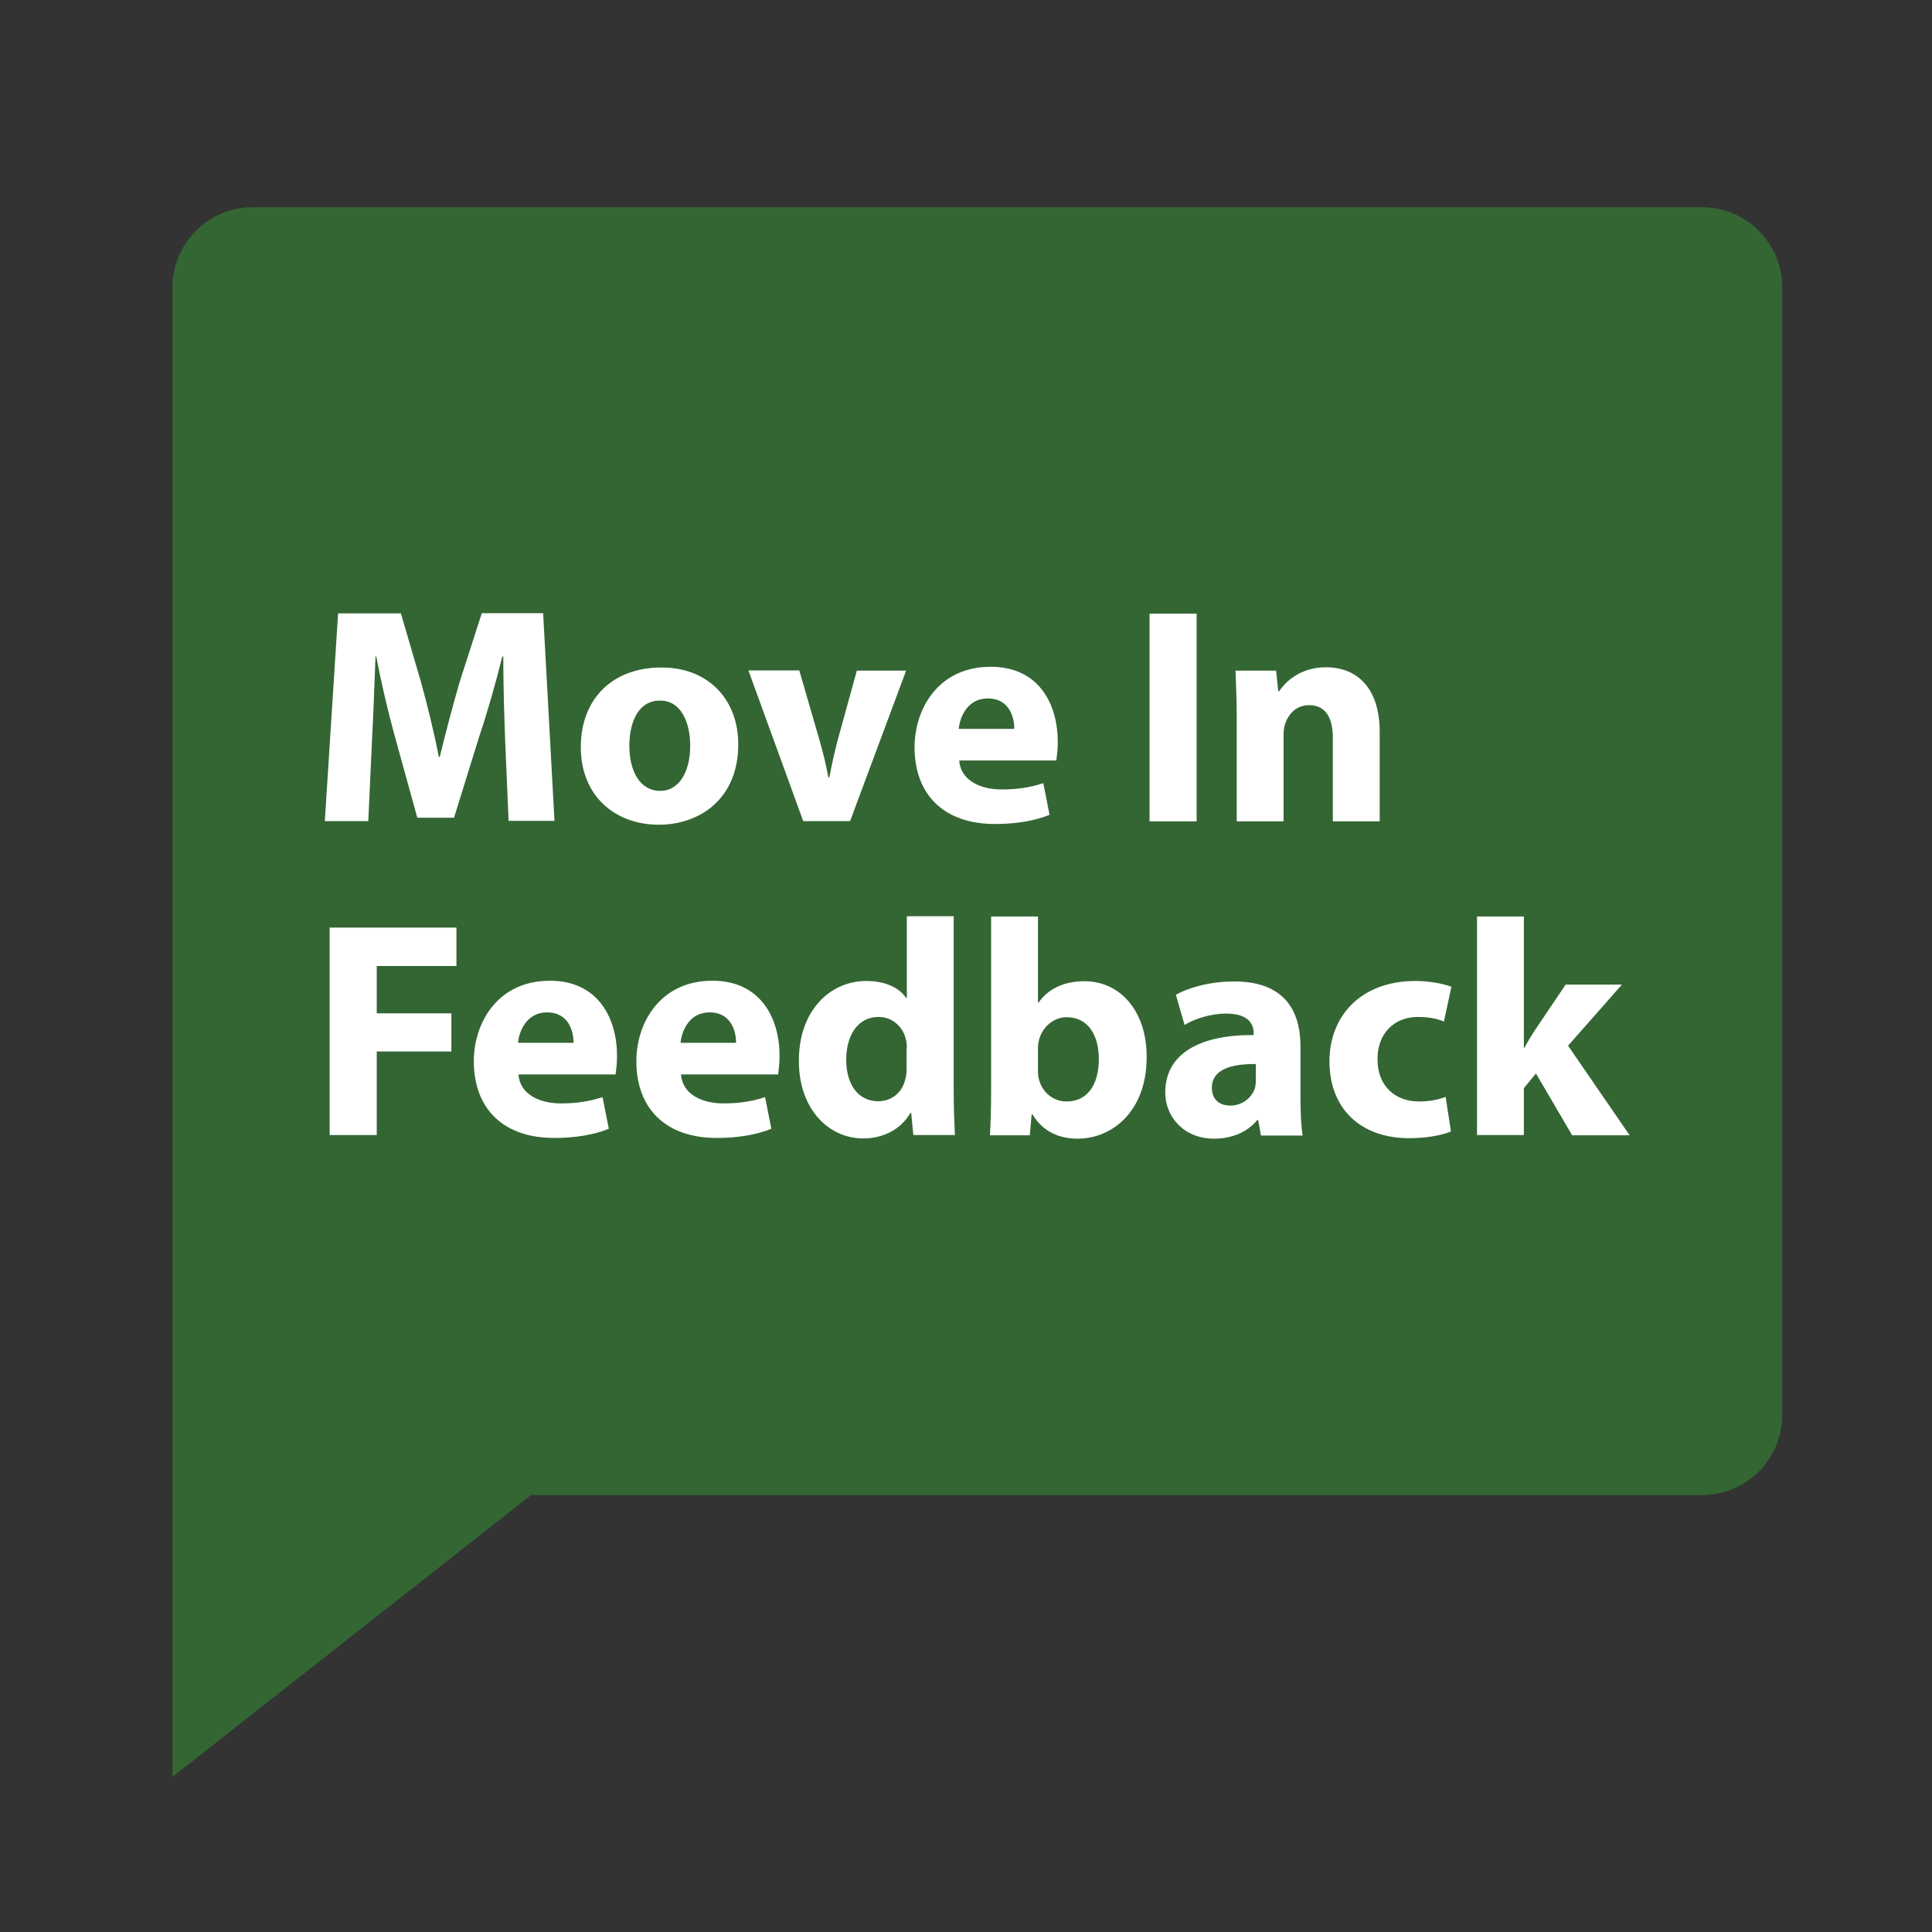
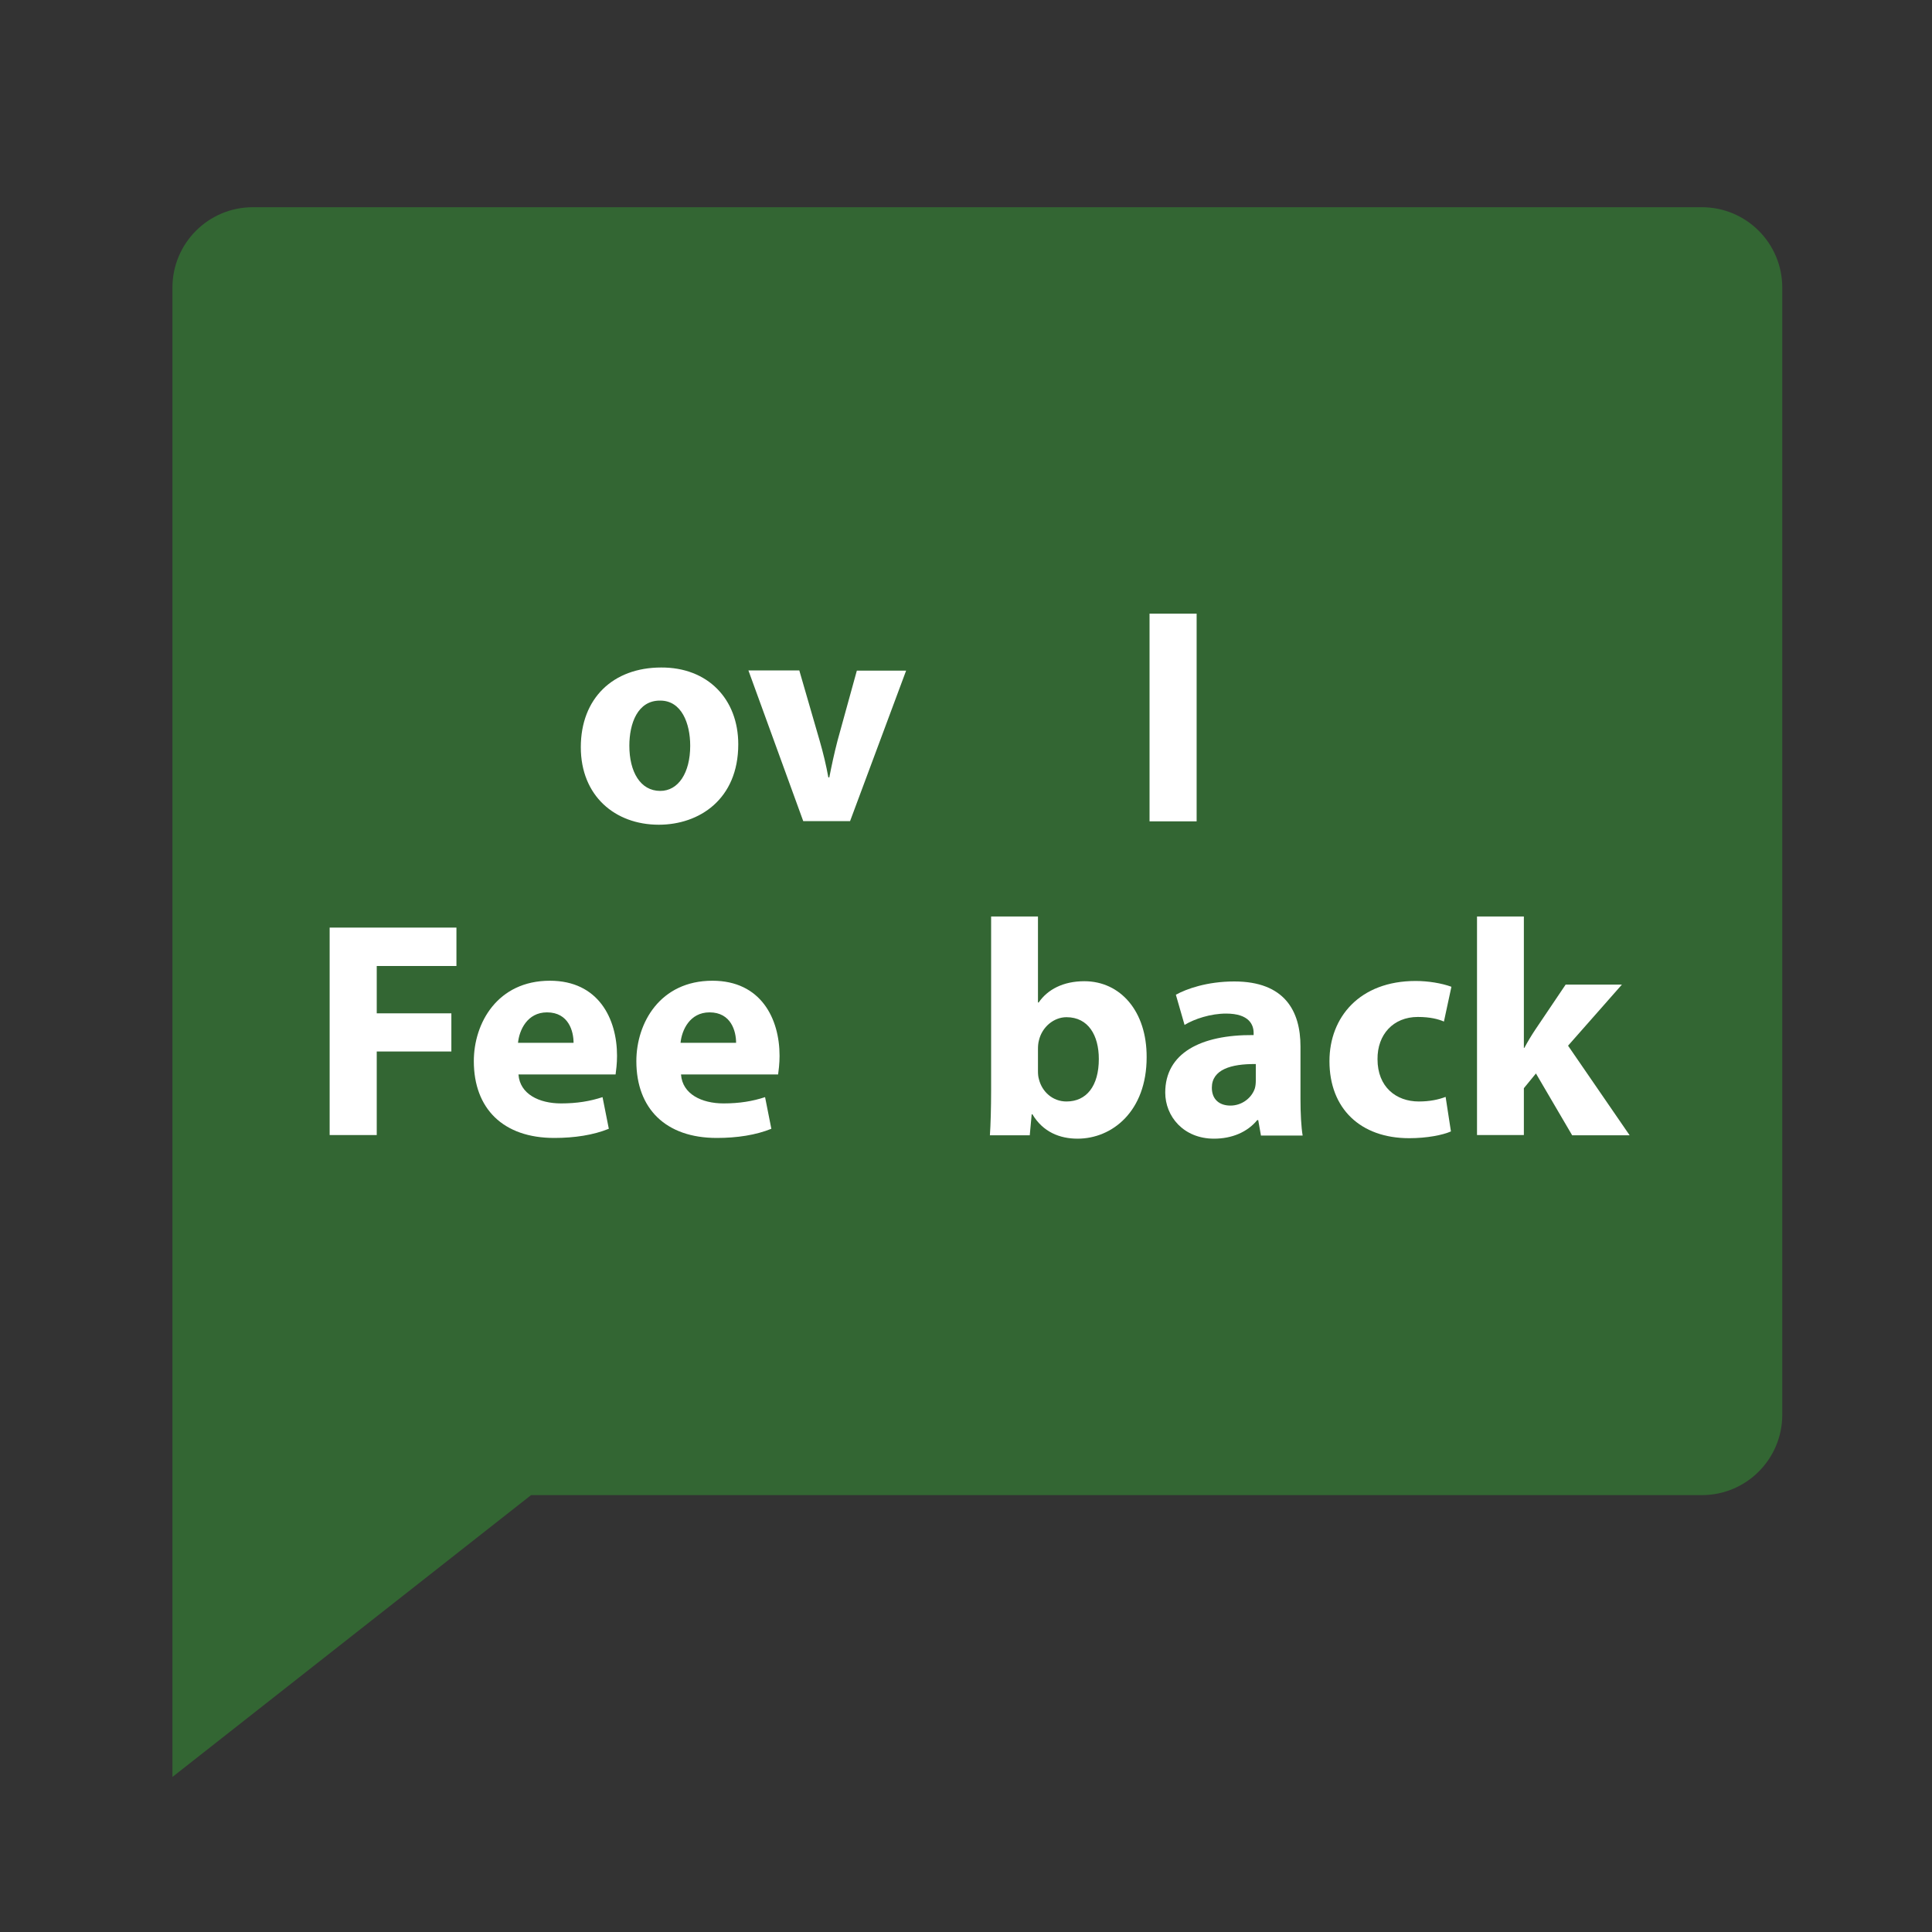
<svg xmlns="http://www.w3.org/2000/svg" version="1.1" id="Layer_1" x="0px" y="0px" viewBox="0 0 800 800" style="enable-background:new 0 0 800 800;" xml:space="preserve">
  <rect x="0" y="0" width="800" height="800" fill="#333333" stroke="none" />
  <path style="fill:#336633;" d="M704.7,85.8h-600c-18.4,0-33.3,14.9-33.3,33.3v616.7l148.5-116.7h484.8c18.4,0,33.3-14.9,33.3-33.3  V119.1C738,100.7,723.1,85.8,704.7,85.8z" />
  <g>
-     <path style="fill:#FFFFFF;" d="M209.2,307.1c-0.4-10.3-0.8-22.8-0.8-35.3h-0.4c-2.7,11-6.2,23.2-9.6,33.3L188,338.6h-15.2   l-9.2-33.3c-2.8-10.1-5.7-22.3-7.8-33.5h-0.3c-0.5,11.6-0.9,24.9-1.5,35.6l-1.5,32.6h-18l5.5-86H166l8.4,28.7   c2.7,9.9,5.4,20.7,7.3,30.7h0.4c2.4-9.9,5.4-21.3,8.2-30.9l9.2-28.6h25.4l4.7,86h-19L209.2,307.1z" />
    <path style="fill:#FFFFFF;" d="M305.7,308.2c0,22.8-16.2,33.3-32.9,33.3c-18.2,0-32.3-12-32.3-32.1c0-20.2,13.3-33,33.3-33   C293,276.3,305.7,289.4,305.7,308.2z M260.6,308.8c0,10.7,4.5,18.7,12.8,18.7c7.5,0,12.4-7.5,12.4-18.7c0-9.3-3.6-18.7-12.4-18.7   C264,290,260.6,299.6,260.6,308.8z" />
    <path style="fill:#FFFFFF;" d="M331,277.7l8.4,29c1.5,5.2,2.7,10.2,3.6,15.2h0.4c1-5.1,2-9.8,3.4-15.2l8-29h20.4L352,340h-19.4   l-22.7-62.4H331z" />
-     <path style="fill:#FFFFFF;" d="M397.2,315c0.6,8,8.5,11.9,17.6,11.9c6.6,0,12-0.9,17.2-2.6l2.6,13.1c-6.4,2.6-14.2,3.8-22.6,3.8   c-21.2,0-33.3-12.2-33.3-31.8c0-15.8,9.8-33.3,31.5-33.3c20.2,0,27.8,15.7,27.8,31.1c0,3.3-0.4,6.2-0.6,7.7H397.2z M420,301.8   c0-4.7-2-12.6-11-12.6c-8.2,0-11.5,7.4-12,12.6H420z" />
    <path style="fill:#FFFFFF;" d="M495.5,254.1v86H476v-86H495.5z" />
-     <path style="fill:#FFFFFF;" d="M512.1,297.6c0-7.8-0.3-14.4-0.5-19.9h16.8l0.9,8.5h0.4c2.6-4,8.9-9.9,19.3-9.9   c12.8,0,22.3,8.4,22.3,26.8v37h-19.4v-34.6c0-8-2.8-13.5-9.8-13.5c-5.4,0-8.5,3.7-9.8,7.3c-0.5,1.1-0.8,3.1-0.8,4.8v36h-19.4V297.6   z" />
    <path style="fill:#FFFFFF;" d="M136.5,384.1H189V400h-33v19.6h30.9v15.8H156V470h-19.5V384.1z" />
    <path style="fill:#FFFFFF;" d="M214.7,445c0.6,8,8.5,11.9,17.6,11.9c6.6,0,12-0.9,17.2-2.6l2.6,13.1c-6.4,2.6-14.2,3.8-22.6,3.8   c-21.2,0-33.3-12.2-33.3-31.8c0-15.8,9.8-33.3,31.5-33.3c20.1,0,27.8,15.7,27.8,31.1c0,3.3-0.4,6.2-0.6,7.7H214.7z M237.5,431.8   c0-4.7-2-12.6-11-12.6c-8.2,0-11.5,7.4-12,12.6H237.5z" />
    <path style="fill:#FFFFFF;" d="M282,445c0.6,8,8.5,11.9,17.6,11.9c6.6,0,12-0.9,17.2-2.6l2.6,13.1c-6.4,2.6-14.2,3.8-22.6,3.8   c-21.2,0-33.3-12.2-33.3-31.8c0-15.8,9.8-33.3,31.5-33.3c20.1,0,27.8,15.7,27.8,31.1c0,3.3-0.4,6.2-0.6,7.7H282z M304.8,431.8   c0-4.7-2-12.6-11-12.6c-8.2,0-11.5,7.4-12,12.6H304.8z" />
-     <path style="fill:#FFFFFF;" d="M394.9,379.5v71.9c0,7,0.3,14.4,0.5,18.6h-17.2l-0.9-9.2H377c-4,7-11.5,10.6-19.5,10.6   c-14.8,0-26.7-12.6-26.7-32c-0.1-21,13-33.2,27.9-33.2c7.7,0,13.6,2.7,16.5,7h0.3v-33.8H394.9z M375.5,434.1c0-1-0.1-2.4-0.3-3.4   c-1.1-5.2-5.4-9.6-11.4-9.6c-8.8,0-13.4,7.9-13.4,17.7c0,10.6,5.2,17.2,13.3,17.2c5.6,0,10.1-3.8,11.2-9.3c0.4-1.4,0.5-2.8,0.5-4.5   V434.1z" />
    <path style="fill:#FFFFFF;" d="M409.9,470c0.3-4.1,0.5-11.6,0.5-18.6v-71.9h19.4v35.6h0.3c3.7-5.4,10.2-8.8,18.9-8.8   c14.9,0,25.9,12.4,25.8,31.5c0,22.4-14.3,33.7-28.6,33.7c-7.3,0-14.3-2.7-18.7-10.1h-0.3l-0.8,8.7H409.9z M429.8,443.5   c0,1.3,0.1,2.4,0.4,3.4c1.3,5.2,5.7,9.2,11.4,9.2c8.3,0,13.4-6.4,13.4-17.6c0-9.7-4.3-17.3-13.4-17.3c-5.2,0-10.1,4-11.4,9.6   c-0.3,1.1-0.4,2.3-0.4,3.6V443.5z" />
    <path style="fill:#FFFFFF;" d="M522.1,470l-1.1-6.2h-0.4c-4.1,5-10.5,7.7-17.9,7.7c-12.6,0-20.2-9.2-20.2-19.1   c0-16.2,14.5-24,36.6-23.8v-0.9c0-3.3-1.8-8-11.4-8c-6.4,0-13.1,2.2-17.2,4.7l-3.6-12.5c4.3-2.4,12.9-5.5,24.2-5.5   c20.8,0,27.4,12.2,27.4,26.9v21.7c0,6,0.3,11.7,0.9,15.2H522.1z M519.9,440.6c-10.2-0.1-18.1,2.3-18.1,9.8c0,5,3.3,7.4,7.7,7.4   c4.8,0,8.8-3.2,10.1-7.1c0.3-1,0.4-2.2,0.4-3.3V440.6z" />
    <path style="fill:#FFFFFF;" d="M600.8,468.5c-3.4,1.5-9.9,2.8-17.3,2.8c-20.1,0-33-12.2-33-31.9c0-18.2,12.5-33.2,35.7-33.2   c5.1,0,10.7,0.9,14.8,2.4l-3.1,14.4c-2.3-1-5.7-1.9-10.8-1.9c-10.2,0-16.8,7.3-16.7,17.5c0,11.5,7.7,17.5,17.1,17.5   c4.6,0,8.2-0.8,11.1-1.9L600.8,468.5z" />
    <path style="fill:#FFFFFF;" d="M630.9,433.9h0.3c1.4-2.6,2.9-5.1,4.5-7.5l12.6-18.7h23.3l-22.3,25.3l25.5,37.1h-23.8l-15-25.6   l-5,6.1V470h-19.4v-90.5h19.4V433.9z" />
  </g>
</svg>